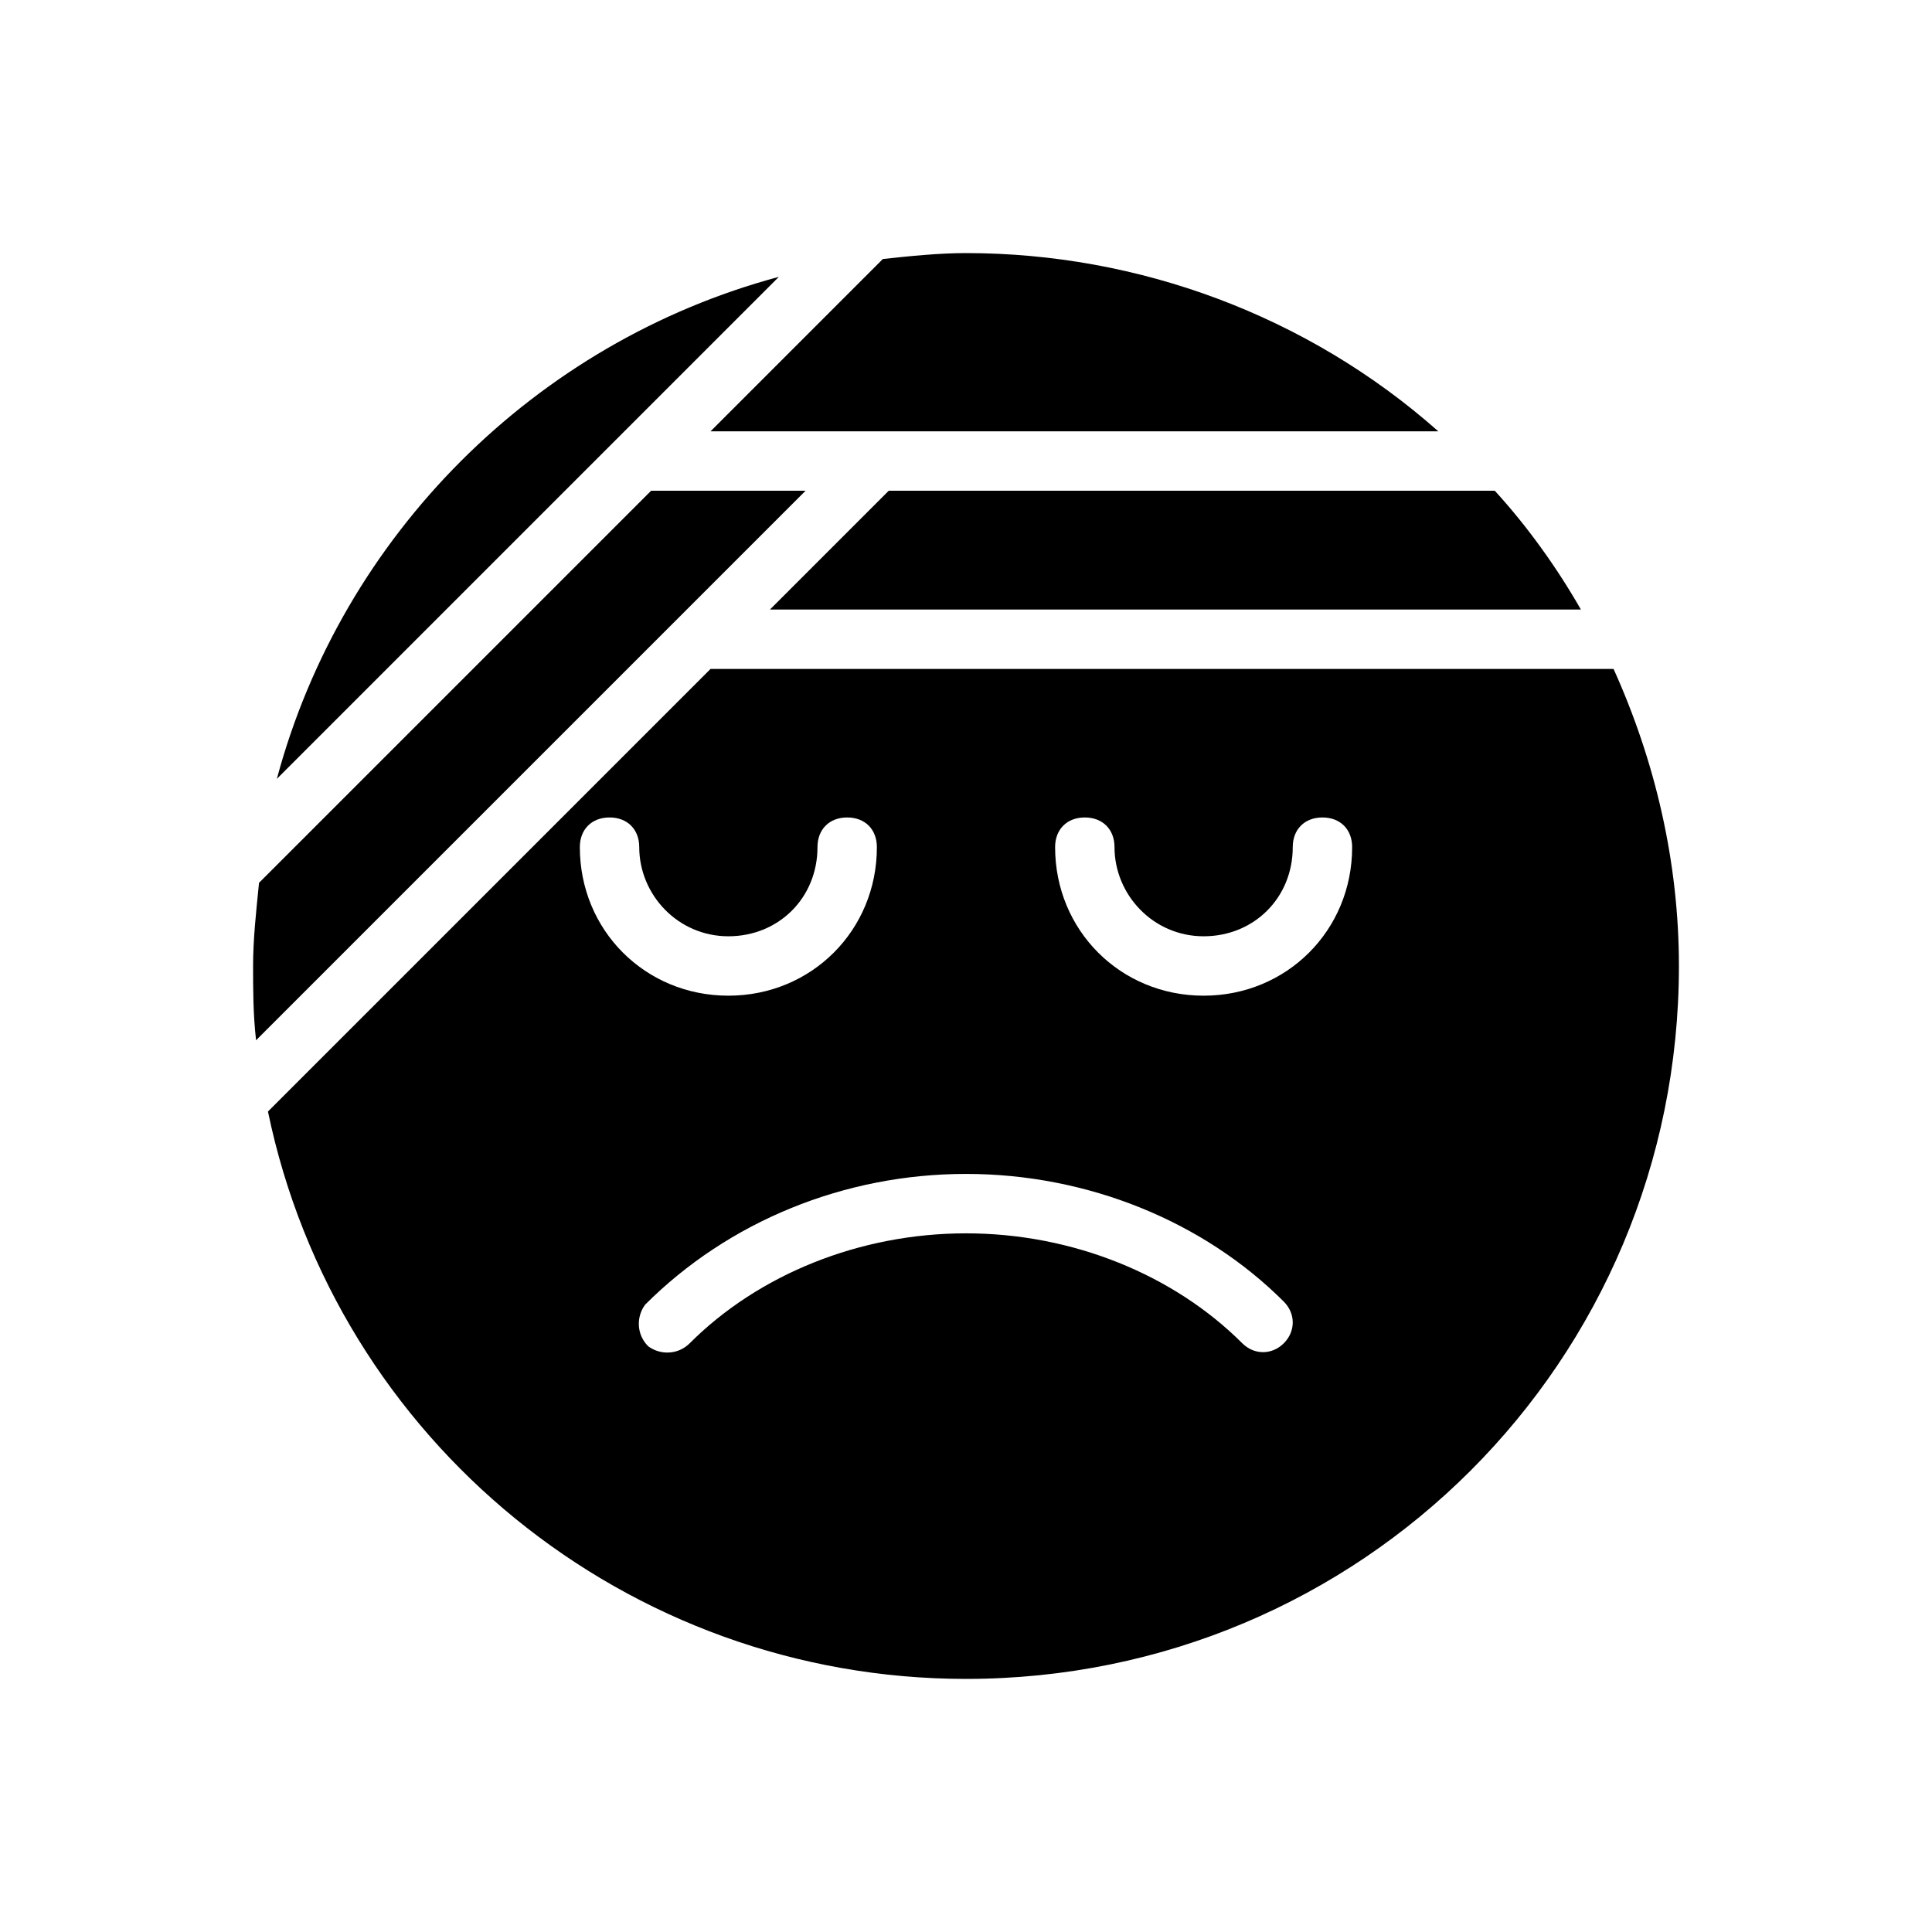
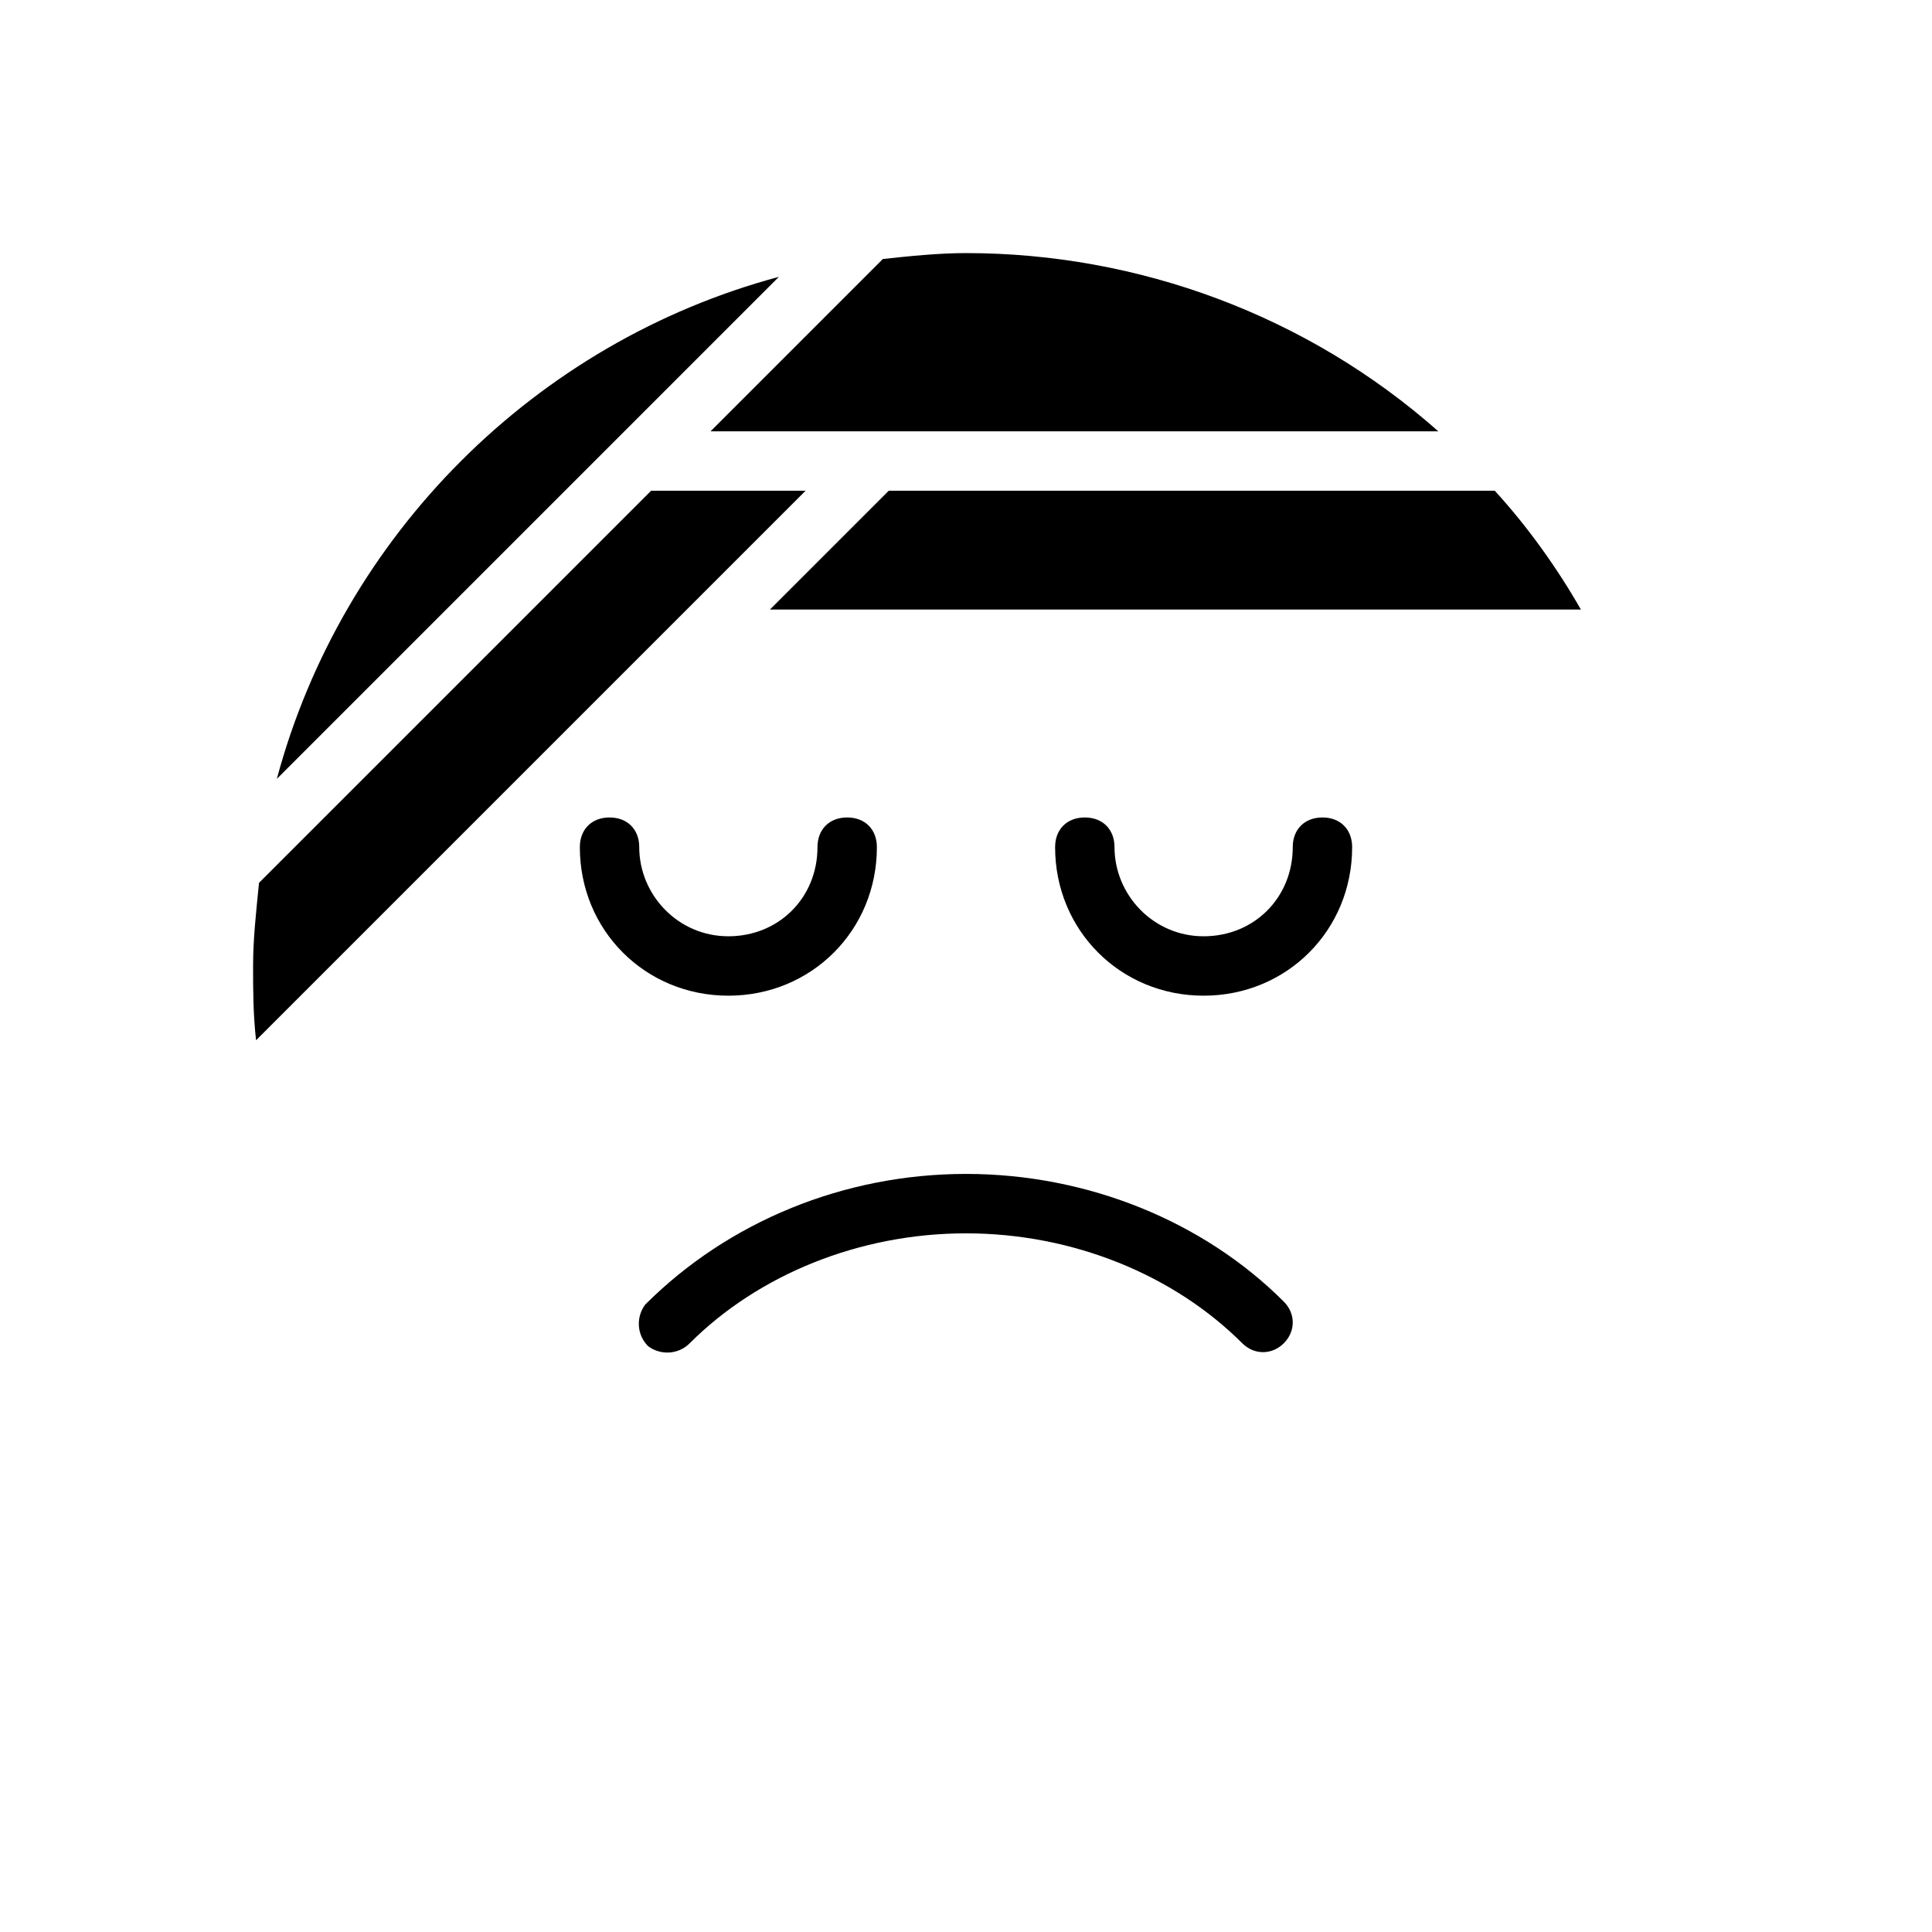
<svg xmlns="http://www.w3.org/2000/svg" fill="#000000" width="800px" height="800px" version="1.1" viewBox="144 144 512 512">
-   <path d="m400 211.07c-7.086 0-14.957 0.789-22.043 1.574l-45.656 45.656h192.86c-34.637-30.699-79.508-47.23-125.16-47.23zm-49.594 6.297c-64.551 17.32-115.72 68.488-133.04 133.04zm-33.852 56.68-103.91 103.91c-0.789 7.871-1.574 14.957-1.574 22.043 0 6.297 0 12.594 0.789 19.68l145.63-145.63zm62.977 0-31.488 31.488h214.91c-6.297-11.02-14.168-22.043-22.828-31.488zm-47.23 47.23-117.29 117.29c18.105 87.379 95.25 150.36 184.99 150.36 104.7 0 188.93-84.23 188.93-188.93 0-27.551-6.297-54.316-17.32-78.719zm-26.766 39.359c4.723 0 7.871 3.148 7.871 7.871 0 12.594 10.234 23.617 23.617 23.617 13.383 0 23.617-10.234 23.617-23.617 0-4.723 3.148-7.871 7.871-7.871 4.723 0 7.871 3.148 7.871 7.871 0 22.043-17.32 39.359-39.359 39.359-22.043 0-39.359-17.32-39.359-39.359 0-4.719 3.148-7.871 7.871-7.871zm125.95 0c4.723 0 7.871 3.148 7.871 7.871 0 12.594 10.234 23.617 23.617 23.617 13.383 0 23.617-10.234 23.617-23.617 0-4.723 3.148-7.871 7.871-7.871s7.871 3.148 7.871 7.871c0 22.043-17.32 39.359-39.359 39.359-22.043 0-39.359-17.32-39.359-39.359-0.004-4.719 3.144-7.871 7.871-7.871zm-31.488 94.465c32.273 0 62.977 12.594 84.23 33.852 3.148 3.148 3.148 7.871 0 11.02-3.148 3.148-7.871 3.148-11.02 0-18.109-18.105-44.875-29.125-73.211-29.125-28.34 0-55.105 11.02-73.211 29.125-3.148 3.148-7.871 3.148-11.02 0.789-3.148-3.148-3.148-7.871-0.789-11.02 22.043-22.043 52.742-34.641 85.02-34.641z" />
+   <path d="m400 211.07c-7.086 0-14.957 0.789-22.043 1.574l-45.656 45.656h192.86c-34.637-30.699-79.508-47.23-125.16-47.23zm-49.594 6.297c-64.551 17.32-115.72 68.488-133.04 133.04zm-33.852 56.68-103.91 103.91c-0.789 7.871-1.574 14.957-1.574 22.043 0 6.297 0 12.594 0.789 19.68l145.63-145.63zm62.977 0-31.488 31.488h214.91c-6.297-11.02-14.168-22.043-22.828-31.488zm-47.23 47.23-117.29 117.29zm-26.766 39.359c4.723 0 7.871 3.148 7.871 7.871 0 12.594 10.234 23.617 23.617 23.617 13.383 0 23.617-10.234 23.617-23.617 0-4.723 3.148-7.871 7.871-7.871 4.723 0 7.871 3.148 7.871 7.871 0 22.043-17.32 39.359-39.359 39.359-22.043 0-39.359-17.32-39.359-39.359 0-4.719 3.148-7.871 7.871-7.871zm125.95 0c4.723 0 7.871 3.148 7.871 7.871 0 12.594 10.234 23.617 23.617 23.617 13.383 0 23.617-10.234 23.617-23.617 0-4.723 3.148-7.871 7.871-7.871s7.871 3.148 7.871 7.871c0 22.043-17.32 39.359-39.359 39.359-22.043 0-39.359-17.32-39.359-39.359-0.004-4.719 3.144-7.871 7.871-7.871zm-31.488 94.465c32.273 0 62.977 12.594 84.23 33.852 3.148 3.148 3.148 7.871 0 11.02-3.148 3.148-7.871 3.148-11.02 0-18.109-18.105-44.875-29.125-73.211-29.125-28.34 0-55.105 11.02-73.211 29.125-3.148 3.148-7.871 3.148-11.02 0.789-3.148-3.148-3.148-7.871-0.789-11.02 22.043-22.043 52.742-34.641 85.02-34.641z" />
</svg>